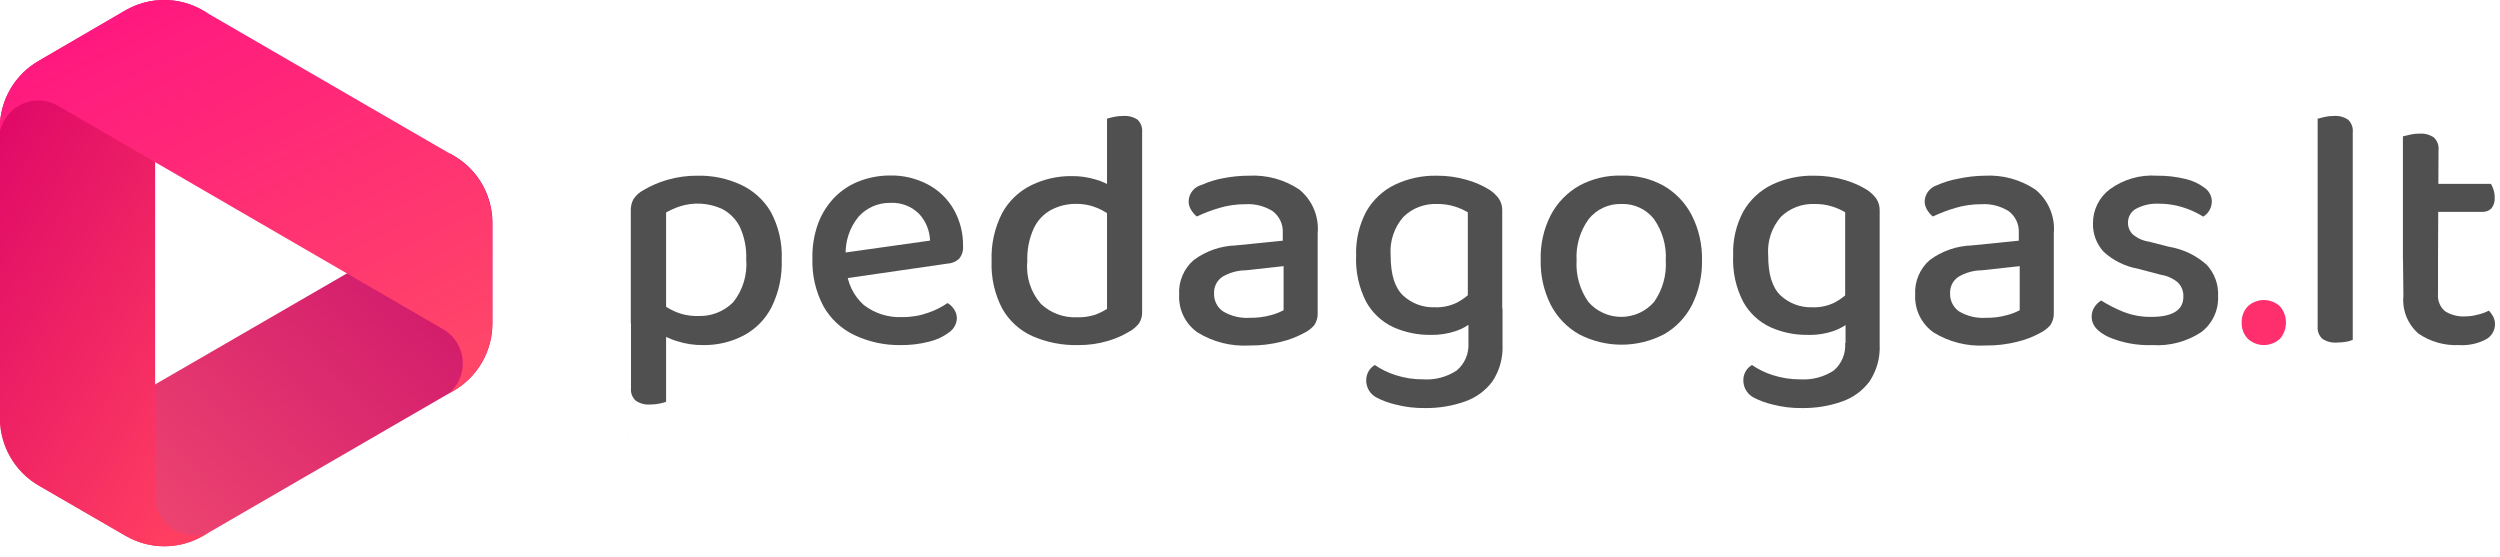
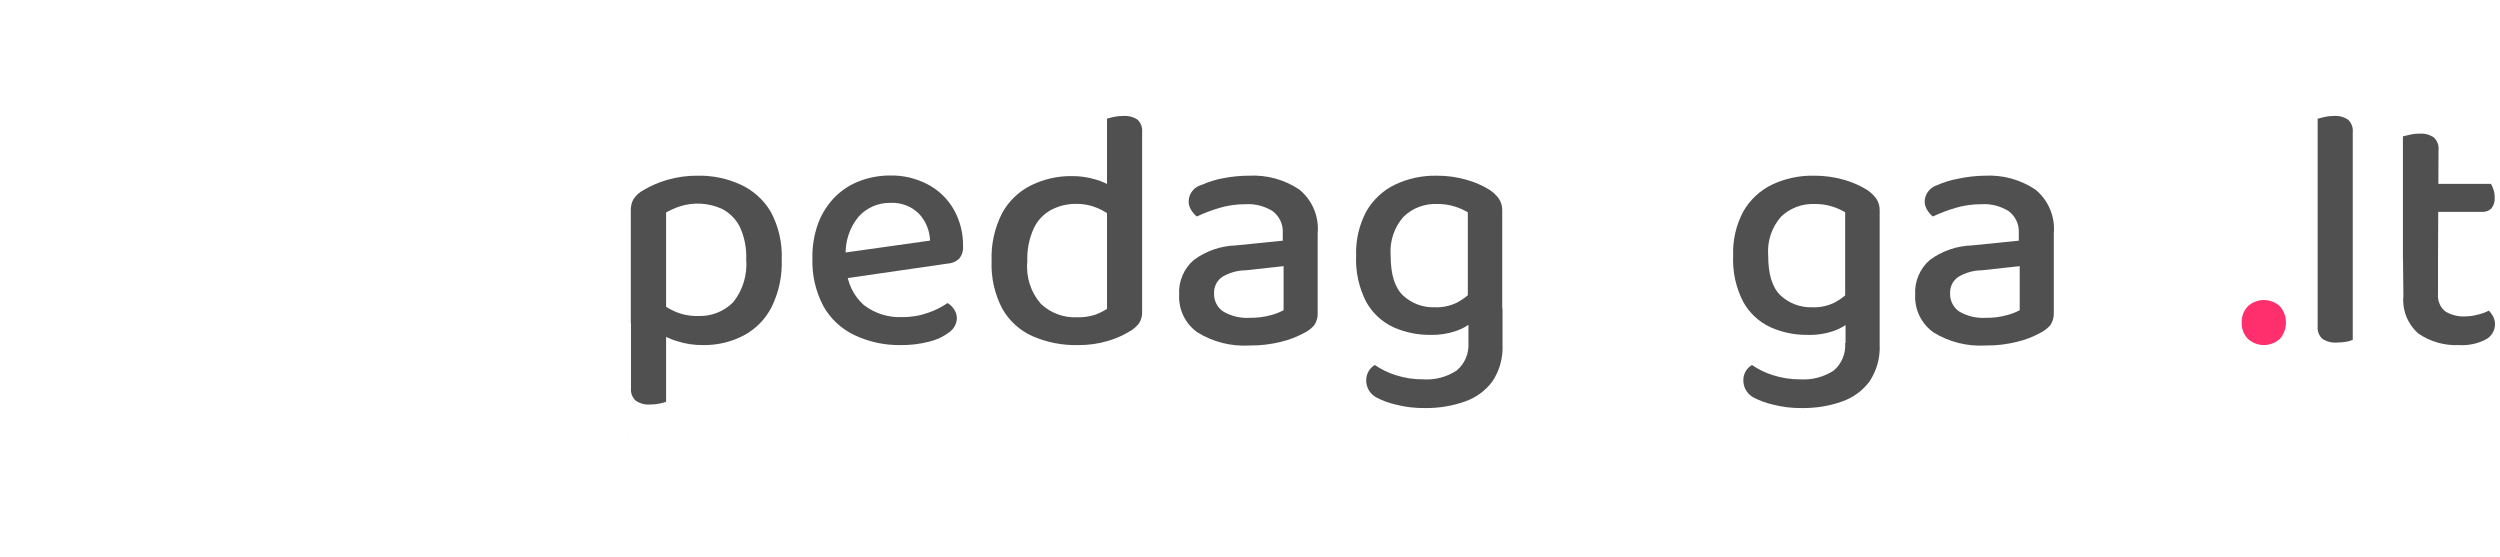
<svg xmlns="http://www.w3.org/2000/svg" width="166" height="37" viewBox="0 0 166 37" fill="none">
  <path d="M44.953 22.652C44.517 22.525 44.103 22.33 43.727 22.075V20.008C44.053 20.281 44.416 20.507 44.806 20.679C45.286 20.891 45.808 20.994 46.333 20.981C46.765 21.001 47.197 20.931 47.601 20.775C48.004 20.619 48.371 20.381 48.678 20.075C49.324 19.269 49.635 18.246 49.549 17.216C49.58 16.472 49.433 15.731 49.12 15.055C48.864 14.553 48.459 14.143 47.961 13.881C47.074 13.467 46.064 13.405 45.134 13.706C44.82 13.811 44.517 13.946 44.229 14.109V21.464H41.885V14.002C41.871 13.728 41.934 13.456 42.066 13.216C42.236 12.965 42.466 12.76 42.735 12.619C43.222 12.333 43.742 12.108 44.283 11.948C44.958 11.752 45.657 11.657 46.36 11.666C47.33 11.65 48.291 11.852 49.173 12.257C50.013 12.64 50.715 13.273 51.183 14.069C51.703 15.043 51.953 16.139 51.907 17.243C51.946 18.329 51.715 19.408 51.237 20.384C50.827 21.191 50.179 21.852 49.381 22.276C48.554 22.707 47.633 22.926 46.702 22.914C46.108 22.922 45.518 22.834 44.953 22.652ZM44.229 26.679C44.086 26.732 43.938 26.773 43.787 26.799C43.582 26.841 43.373 26.861 43.164 26.86C42.828 26.884 42.493 26.794 42.213 26.605C42.098 26.5 42.01 26.369 41.955 26.223C41.9 26.077 41.881 25.921 41.898 25.766V20.739L44.229 20.78V26.679Z" fill="#505050" />
  <path d="M55.444 18.585L55.33 16.881L61.755 15.975C61.734 15.316 61.477 14.687 61.031 14.203C60.778 13.949 60.474 13.753 60.139 13.627C59.804 13.501 59.446 13.448 59.089 13.471C58.698 13.467 58.31 13.546 57.952 13.704C57.594 13.861 57.273 14.093 57.012 14.384C56.413 15.11 56.107 16.034 56.154 16.974L56.201 17.834C56.225 18.292 56.339 18.742 56.536 19.157C56.734 19.571 57.012 19.943 57.353 20.249C58.084 20.814 58.991 21.099 59.913 21.055C60.506 21.061 61.096 20.961 61.654 20.759C62.103 20.605 62.529 20.39 62.921 20.122C63.1 20.231 63.252 20.38 63.363 20.558C63.475 20.732 63.536 20.935 63.537 21.142C63.529 21.323 63.48 21.499 63.392 21.657C63.305 21.816 63.183 21.952 63.035 22.055C62.638 22.358 62.181 22.573 61.695 22.686C61.071 22.846 60.429 22.923 59.785 22.914C58.725 22.928 57.675 22.698 56.717 22.243C55.851 21.829 55.135 21.156 54.667 20.317C54.159 19.35 53.91 18.268 53.944 17.176C53.923 16.371 54.055 15.569 54.332 14.813C54.577 14.166 54.953 13.576 55.437 13.082C55.906 12.612 56.471 12.248 57.092 12.015C57.735 11.774 58.416 11.651 59.102 11.653C59.981 11.635 60.851 11.843 61.628 12.257C62.342 12.639 62.935 13.216 63.336 13.921C63.751 14.66 63.961 15.496 63.946 16.344C63.971 16.65 63.875 16.954 63.678 17.189C63.465 17.381 63.193 17.492 62.907 17.505L55.444 18.585Z" fill="#505050" />
  <path d="M73.506 20.511V13.129H75.838V20.692C75.85 20.964 75.78 21.233 75.636 21.464C75.455 21.697 75.227 21.889 74.966 22.028C74.534 22.287 74.07 22.49 73.587 22.632C72.935 22.827 72.257 22.922 71.577 22.914C70.541 22.938 69.512 22.736 68.562 22.323C67.714 21.946 67.01 21.306 66.552 20.498C66.043 19.525 65.798 18.435 65.842 17.337C65.798 16.229 66.04 15.129 66.546 14.142C66.985 13.342 67.662 12.697 68.482 12.297C69.316 11.889 70.233 11.682 71.161 11.693C71.701 11.687 72.239 11.764 72.756 11.921C73.181 12.038 73.582 12.229 73.942 12.485V14.498C73.636 14.217 73.285 13.99 72.903 13.827C72.438 13.628 71.935 13.529 71.429 13.538C70.868 13.534 70.313 13.668 69.815 13.928C69.305 14.198 68.896 14.627 68.649 15.149C68.333 15.838 68.184 16.592 68.214 17.35C68.163 17.859 68.217 18.373 68.373 18.86C68.528 19.347 68.782 19.797 69.118 20.182C69.442 20.484 69.822 20.718 70.238 20.87C70.653 21.023 71.095 21.09 71.537 21.068C71.929 21.077 72.32 21.023 72.695 20.907C72.979 20.803 73.25 20.671 73.506 20.511ZM75.838 13.659H73.506V7.881C73.6 7.847 73.741 7.814 73.935 7.767C74.144 7.72 74.357 7.697 74.571 7.7C74.912 7.672 75.251 7.76 75.536 7.948C75.644 8.055 75.727 8.184 75.779 8.327C75.832 8.47 75.851 8.622 75.838 8.774V13.659Z" fill="#505050" />
  <path d="M82.925 11.666C84.112 11.602 85.287 11.924 86.275 12.585C86.699 12.932 87.032 13.378 87.245 13.883C87.457 14.388 87.543 14.938 87.494 15.485V20.766C87.511 21.056 87.433 21.343 87.273 21.585C87.089 21.803 86.861 21.979 86.603 22.102C86.123 22.366 85.609 22.564 85.076 22.692C84.384 22.866 83.672 22.95 82.959 22.941C81.755 23.012 80.558 22.712 79.529 22.081C79.126 21.802 78.802 21.424 78.586 20.984C78.37 20.543 78.27 20.055 78.296 19.565C78.27 19.132 78.344 18.699 78.513 18.3C78.681 17.901 78.939 17.546 79.268 17.263C80.07 16.67 81.031 16.333 82.028 16.297L85.176 15.981V15.485C85.195 15.204 85.143 14.924 85.026 14.668C84.909 14.413 84.731 14.191 84.507 14.022C83.969 13.683 83.338 13.521 82.704 13.559C82.115 13.556 81.528 13.639 80.963 13.807C80.45 13.956 79.95 14.147 79.469 14.377C79.319 14.255 79.192 14.107 79.093 13.941C78.984 13.774 78.925 13.578 78.926 13.377C78.928 13.124 79.015 12.879 79.171 12.68C79.327 12.481 79.545 12.339 79.79 12.277C80.256 12.066 80.747 11.915 81.251 11.827C81.802 11.72 82.363 11.666 82.925 11.666ZM82.992 21.102C83.463 21.11 83.932 21.051 84.386 20.927C84.679 20.85 84.962 20.739 85.23 20.598V17.672L82.718 17.948C82.165 17.952 81.624 18.105 81.15 18.39C80.975 18.513 80.834 18.679 80.74 18.871C80.646 19.064 80.603 19.277 80.614 19.491C80.606 19.722 80.656 19.95 80.759 20.157C80.862 20.363 81.015 20.54 81.204 20.672C81.743 20.994 82.367 21.144 82.992 21.102Z" fill="#505050" />
  <path d="M94.944 22.236C94.109 22.241 93.282 22.067 92.519 21.726C91.757 21.371 91.126 20.784 90.717 20.048C90.23 19.099 89.999 18.04 90.047 16.974C90.01 15.957 90.242 14.948 90.717 14.049C91.154 13.279 91.812 12.659 92.606 12.27C93.48 11.853 94.439 11.646 95.407 11.666C96.087 11.662 96.764 11.757 97.416 11.948C97.95 12.1 98.46 12.326 98.931 12.619C99.156 12.773 99.356 12.964 99.52 13.183C99.673 13.411 99.752 13.68 99.748 13.954V21.008H97.463V14.095C97.197 13.939 96.914 13.813 96.619 13.72C96.232 13.596 95.827 13.537 95.42 13.545C95.01 13.528 94.6 13.594 94.217 13.741C93.833 13.887 93.484 14.111 93.189 14.398C92.885 14.744 92.652 15.148 92.506 15.586C92.36 16.024 92.303 16.487 92.338 16.948C92.338 18.223 92.613 19.109 93.176 19.632C93.743 20.152 94.491 20.429 95.259 20.404C95.776 20.425 96.289 20.316 96.753 20.088C97.09 19.906 97.4 19.681 97.678 19.417L97.772 21.37C97.445 21.638 97.073 21.845 96.673 21.981C96.116 22.168 95.531 22.254 94.944 22.236ZM97.504 22.779V20.484H99.768V22.867C99.813 23.736 99.578 24.597 99.098 25.323C98.634 25.947 97.992 26.415 97.256 26.665C96.416 26.96 95.532 27.105 94.643 27.095C93.965 27.107 93.289 27.026 92.633 26.853C92.22 26.756 91.819 26.61 91.441 26.417C91.23 26.316 91.05 26.158 90.922 25.962C90.795 25.765 90.724 25.537 90.717 25.303C90.707 25.067 90.765 24.834 90.885 24.632C90.985 24.469 91.123 24.334 91.287 24.236C91.711 24.526 92.176 24.753 92.667 24.907C93.257 25.098 93.875 25.193 94.496 25.189C95.284 25.242 96.067 25.034 96.727 24.598C96.989 24.377 97.196 24.097 97.331 23.782C97.466 23.466 97.525 23.122 97.504 22.779Z" fill="#505050" />
-   <path d="M113.013 17.29C113.031 18.32 112.802 19.34 112.343 20.263C111.925 21.072 111.283 21.743 110.494 22.195C109.622 22.65 108.653 22.887 107.67 22.887C106.687 22.887 105.719 22.65 104.846 22.195C104.046 21.739 103.395 21.061 102.97 20.243C102.507 19.32 102.277 18.296 102.301 17.263C102.27 16.229 102.5 15.204 102.97 14.283C103.4 13.464 104.056 12.786 104.86 12.33C105.724 11.861 106.697 11.63 107.68 11.659C108.65 11.631 109.61 11.863 110.46 12.33C111.257 12.789 111.905 13.467 112.329 14.283C112.802 15.213 113.037 16.246 113.013 17.29ZM107.653 13.545C107.24 13.533 106.83 13.617 106.454 13.791C106.079 13.964 105.749 14.222 105.489 14.545C104.914 15.34 104.63 16.309 104.685 17.29C104.626 18.272 104.902 19.245 105.469 20.048C105.741 20.36 106.076 20.61 106.452 20.781C106.828 20.952 107.237 21.041 107.65 21.041C108.063 21.041 108.472 20.952 108.848 20.781C109.224 20.61 109.559 20.36 109.831 20.048C110.395 19.244 110.669 18.271 110.608 17.29C110.663 16.312 110.387 15.345 109.824 14.545C109.569 14.22 109.24 13.96 108.865 13.786C108.49 13.612 108.08 13.53 107.667 13.545H107.653Z" fill="#505050" />
  <path d="M119.986 22.236C119.149 22.242 118.319 22.068 117.554 21.726C116.792 21.371 116.161 20.784 115.752 20.048C115.262 19.101 115.031 18.04 115.082 16.974C115.042 15.957 115.274 14.947 115.752 14.048C116.189 13.279 116.848 12.659 117.641 12.27C118.513 11.854 119.47 11.647 120.435 11.666C121.126 11.659 121.815 11.754 122.478 11.948C123.011 12.101 123.521 12.327 123.992 12.619C124.218 12.773 124.418 12.964 124.582 13.183C124.735 13.411 124.814 13.68 124.81 13.954V21.008H122.519V14.095C122.255 13.938 121.974 13.812 121.681 13.72C121.294 13.595 120.889 13.537 120.482 13.545C120.072 13.529 119.663 13.596 119.28 13.743C118.896 13.889 118.546 14.112 118.251 14.397C117.949 14.745 117.718 15.15 117.573 15.588C117.428 16.025 117.372 16.488 117.407 16.948C117.407 18.223 117.682 19.108 118.244 19.632C118.812 20.151 119.56 20.428 120.328 20.404C120.844 20.425 121.358 20.316 121.822 20.088C122.158 19.906 122.469 19.681 122.746 19.417L122.84 21.37C122.512 21.636 122.14 21.843 121.741 21.981C121.176 22.171 120.582 22.257 119.986 22.236ZM122.545 22.779V20.484H124.81V22.867C124.855 23.736 124.62 24.597 124.14 25.323C123.676 25.947 123.033 26.415 122.298 26.665C121.458 26.96 120.574 27.105 119.685 27.095C119.007 27.107 118.331 27.026 117.675 26.853C117.261 26.756 116.861 26.61 116.482 26.417C116.271 26.316 116.092 26.158 115.964 25.962C115.837 25.765 115.766 25.537 115.759 25.303C115.745 25.067 115.803 24.833 115.926 24.632C116.027 24.469 116.165 24.333 116.328 24.236C116.753 24.526 117.218 24.752 117.708 24.907C118.299 25.098 118.917 25.193 119.537 25.189C120.325 25.239 121.108 25.032 121.768 24.598C122.026 24.374 122.228 24.093 122.358 23.778C122.489 23.462 122.543 23.12 122.519 22.779H122.545Z" fill="#505050" />
  <path d="M131.797 11.666C132.983 11.602 134.158 11.925 135.147 12.586C135.572 12.931 135.906 13.377 136.12 13.882C136.334 14.388 136.421 14.938 136.373 15.485V20.766C136.387 21.057 136.307 21.344 136.145 21.585C135.961 21.803 135.732 21.979 135.475 22.102C134.995 22.368 134.481 22.567 133.947 22.692C133.256 22.867 132.544 22.951 131.83 22.941C130.626 23.011 129.43 22.712 128.4 22.082C127.999 21.801 127.675 21.423 127.459 20.983C127.244 20.543 127.143 20.055 127.168 19.565C127.143 19.133 127.218 18.7 127.386 18.301C127.555 17.902 127.812 17.547 128.139 17.263C128.943 16.67 129.908 16.333 130.906 16.297L134.048 15.981V15.485C134.066 15.204 134.015 14.924 133.898 14.668C133.781 14.413 133.602 14.191 133.378 14.022C132.84 13.683 132.21 13.521 131.576 13.559C130.986 13.556 130.399 13.639 129.834 13.807C129.322 13.957 128.822 14.148 128.34 14.377C128.19 14.255 128.063 14.108 127.965 13.941C127.858 13.772 127.8 13.577 127.797 13.377C127.804 13.14 127.884 12.91 128.025 12.72C128.167 12.529 128.363 12.386 128.588 12.31C129.055 12.101 129.545 11.95 130.048 11.861C130.623 11.738 131.209 11.673 131.797 11.666ZM131.864 21.102C132.334 21.11 132.804 21.052 133.257 20.927C133.553 20.851 133.838 20.741 134.108 20.599V17.672L131.596 17.948C131.041 17.953 130.498 18.105 130.022 18.391C129.846 18.513 129.705 18.679 129.611 18.871C129.518 19.064 129.474 19.277 129.486 19.491C129.48 19.721 129.53 19.95 129.633 20.156C129.736 20.362 129.888 20.539 130.075 20.672C130.614 20.994 131.238 21.144 131.864 21.102Z" fill="#505050" />
-   <path d="M147.28 19.672C147.3 20.13 147.209 20.587 147.014 21.002C146.819 21.416 146.527 21.778 146.161 22.055C145.201 22.688 144.06 22.989 142.912 22.914C141.92 22.95 140.933 22.769 140.018 22.383C139.261 22.028 138.886 21.585 138.886 21.041C138.882 20.822 138.94 20.605 139.053 20.417C139.168 20.228 139.327 20.069 139.516 19.954C139.98 20.244 140.469 20.493 140.976 20.699C141.571 20.935 142.206 21.051 142.845 21.041C144.265 21.041 144.976 20.585 144.976 19.699C144.983 19.526 144.955 19.353 144.893 19.191C144.831 19.03 144.736 18.883 144.614 18.759C144.297 18.491 143.912 18.314 143.502 18.25L141.941 17.84C141.105 17.687 140.327 17.304 139.697 16.733C139.211 16.214 138.951 15.524 138.973 14.813C138.972 14.379 139.073 13.95 139.266 13.562C139.459 13.173 139.739 12.834 140.085 12.572C140.991 11.909 142.101 11.588 143.22 11.666C143.857 11.659 144.491 11.731 145.11 11.881C145.579 11.987 146.02 12.193 146.403 12.485C146.54 12.583 146.653 12.712 146.733 12.861C146.813 13.009 146.858 13.175 146.865 13.344C146.871 13.563 146.815 13.779 146.704 13.968C146.604 14.138 146.463 14.281 146.295 14.384C146.064 14.239 145.822 14.111 145.572 14.001C145.241 13.857 144.898 13.743 144.547 13.659C144.156 13.57 143.756 13.525 143.354 13.525C142.832 13.498 142.311 13.612 141.847 13.854C141.677 13.944 141.536 14.079 141.439 14.245C141.342 14.411 141.293 14.601 141.298 14.793C141.296 14.935 141.323 15.076 141.378 15.208C141.432 15.339 141.512 15.459 141.613 15.558C141.914 15.818 142.284 15.986 142.678 16.041L144.018 16.384C144.945 16.537 145.811 16.948 146.516 17.572C146.779 17.852 146.982 18.182 147.113 18.543C147.245 18.904 147.301 19.288 147.28 19.672Z" fill="#505050" />
  <path d="M148.847 21.417C148.835 21.023 148.976 20.64 149.243 20.35C149.535 20.075 149.921 19.922 150.321 19.922C150.722 19.922 151.108 20.075 151.4 20.35C151.651 20.649 151.788 21.026 151.788 21.417C151.788 21.807 151.651 22.185 151.4 22.484C151.108 22.759 150.722 22.912 150.321 22.912C149.921 22.912 149.535 22.759 149.243 22.484C148.976 22.194 148.835 21.811 148.847 21.417Z" fill="#FF2E6D" />
  <path d="M156.223 17.968L153.892 17.787V7.881L154.348 7.767C154.547 7.72 154.752 7.698 154.957 7.7C155.295 7.671 155.633 7.759 155.915 7.948C156.027 8.055 156.113 8.186 156.167 8.332C156.22 8.477 156.239 8.633 156.223 8.787V17.968ZM153.892 16.625L156.223 16.827V22.565C156.086 22.624 155.942 22.667 155.795 22.692C155.584 22.728 155.371 22.746 155.158 22.746C154.822 22.771 154.488 22.684 154.207 22.498C154.095 22.395 154.008 22.267 153.954 22.125C153.899 21.983 153.878 21.83 153.892 21.679V16.625Z" fill="#505050" />
  <path d="M161.884 17.243H159.553V9.055L160.002 8.948C160.221 8.896 160.446 8.871 160.672 8.874C161.004 8.849 161.335 8.939 161.609 9.129C161.722 9.236 161.809 9.367 161.862 9.512C161.916 9.658 161.935 9.814 161.918 9.968L161.884 17.243ZM159.553 16.612H161.884V19.511C161.863 19.729 161.895 19.948 161.978 20.151C162.061 20.353 162.192 20.532 162.36 20.672C162.761 20.919 163.229 21.037 163.7 21.008C163.976 21.005 164.251 20.967 164.517 20.894C164.775 20.837 165.025 20.747 165.261 20.625C165.375 20.742 165.472 20.876 165.549 21.021C165.63 21.186 165.672 21.368 165.669 21.551C165.664 21.753 165.607 21.949 165.502 22.121C165.397 22.293 165.249 22.435 165.073 22.531C164.519 22.822 163.895 22.954 163.271 22.914C162.319 22.957 161.379 22.691 160.591 22.155C160.236 21.848 159.959 21.459 159.784 21.023C159.609 20.586 159.542 20.114 159.586 19.645L159.553 16.612ZM160.893 14.069V12.21H165.401C165.473 12.332 165.53 12.463 165.569 12.599C165.623 12.766 165.65 12.94 165.649 13.116C165.668 13.373 165.592 13.629 165.435 13.834C165.356 13.913 165.262 13.975 165.158 14.015C165.054 14.056 164.943 14.074 164.832 14.069H160.893Z" fill="#505050" />
  <path d="M41.664 28.907L41.791 28.833L41.657 28.9L41.664 28.907Z" fill="url(#paint0_linear_1188_10807)" />
  <g clip-path="url(#clip0_1188_10807)">
    <path fill-rule="evenodd" clip-rule="evenodd" d="M2.591 32.251L8.346 35.582C9.127 36.035 10.013 36.273 10.914 36.273C11.816 36.273 12.702 36.035 13.483 35.582L30.136 25.934C30.916 25.48 31.564 24.829 32.014 24.044C32.465 23.26 32.701 22.371 32.701 21.466V14.803C32.701 13.899 32.464 13.01 32.014 12.227C31.563 11.444 30.916 10.794 30.136 10.341L29.889 10.197L29.784 10.138L29.875 10.217C30.088 10.402 30.267 10.623 30.403 10.87C30.574 11.168 30.685 11.496 30.73 11.837C30.775 12.178 30.752 12.524 30.663 12.856C30.574 13.188 30.421 13.499 30.212 13.771C30.003 14.044 29.743 14.272 29.446 14.443L3.893 29.233C3.597 29.405 3.27 29.517 2.93 29.562C2.591 29.608 2.246 29.585 1.915 29.497C1.585 29.408 1.275 29.255 1.003 29.046C0.731 28.837 0.503 28.577 0.332 28.279C0.216 28.074 0.126 27.854 0.065 27.626C0.065 27.547 0.065 27.476 0.02 27.397V27.783C0.02 28.688 0.257 29.578 0.709 30.362C1.16 31.147 1.809 31.798 2.591 32.251Z" fill="url(#paint1_linear_1188_10807)" />
    <path fill-rule="evenodd" clip-rule="evenodd" d="M8.327 0.693L2.591 4.031C1.804 4.478 1.149 5.127 0.691 5.91C0.234 6.694 -0.009 7.584 -0.013 8.492V27.783C-0.009 28.692 0.234 29.583 0.692 30.368C1.149 31.152 1.804 31.802 2.591 32.251L8.346 35.583C9.127 36.035 10.013 36.273 10.915 36.273C11.816 36.273 12.702 36.035 13.483 35.583L13.724 35.445L13.835 35.38L13.717 35.426C13.455 35.513 13.18 35.557 12.904 35.556C12.213 35.556 11.551 35.281 11.062 34.791C10.574 34.301 10.3 33.636 10.3 32.943V3.332C10.3 2.639 10.574 1.974 11.062 1.484C11.551 0.994 12.213 0.719 12.904 0.719C13.137 0.719 13.368 0.75 13.594 0.81L13.815 0.882L13.626 0.777L13.483 0.693C12.7 0.237 11.81 -0.004 10.905 -0.004C9.999 -0.004 9.11 0.237 8.327 0.693Z" fill="url(#paint2_linear_1188_10807)" />
-     <path fill-rule="evenodd" clip-rule="evenodd" d="M32.682 21.472V14.803C32.681 13.899 32.444 13.011 31.994 12.228C31.543 11.445 30.896 10.794 30.117 10.341L13.463 0.692C12.681 0.24 11.795 0.002 10.892 0.002C9.989 0.002 9.102 0.24 8.32 0.692L2.591 4.03C1.804 4.478 1.149 5.126 0.691 5.91C0.234 6.693 -0.009 7.584 -0.013 8.492V8.897V8.78C0.041 8.506 0.14 8.243 0.28 8.002C0.451 7.698 0.682 7.431 0.958 7.217C1.233 7.004 1.549 6.848 1.886 6.759C2.223 6.67 2.574 6.65 2.919 6.699C3.264 6.749 3.595 6.868 3.893 7.048L29.427 21.864C30.025 22.21 30.461 22.78 30.641 23.449C30.82 24.117 30.728 24.83 30.384 25.431C30.264 25.632 30.122 25.818 29.96 25.986C29.905 26.042 29.846 26.094 29.785 26.143L29.973 26.032L30.117 25.953C30.899 25.499 31.548 24.845 31.998 24.058C32.449 23.271 32.684 22.379 32.682 21.472Z" fill="url(#paint3_linear_1188_10807)" />
  </g>
  <defs>
    <linearGradient id="paint0_linear_1188_10807" x1="41.657" y1="28.846" x2="41.791" y2="28.846" gradientUnits="userSpaceOnUse">
      <stop stop-color="#FFB31F" />
      <stop offset="1" stop-color="#FF08F5" />
    </linearGradient>
    <linearGradient id="paint1_linear_1188_10807" x1="10.292" y1="35.954" x2="36.657" y2="7.226" gradientUnits="userSpaceOnUse">
      <stop stop-color="#EE4570" />
      <stop offset="1" stop-color="#C1036A" />
    </linearGradient>
    <linearGradient id="paint2_linear_1188_10807" x1="2.676" y1="-0.004" x2="25.027" y2="14.17" gradientUnits="userSpaceOnUse">
      <stop stop-color="#DD0568" />
      <stop offset="1" stop-color="#FF3E61" />
    </linearGradient>
    <linearGradient id="paint3_linear_1188_10807" x1="6.336" y1="0.002" x2="20.252" y2="28.917" gradientUnits="userSpaceOnUse">
      <stop stop-color="#FF1681" />
      <stop offset="1" stop-color="#FF4668" />
    </linearGradient>
    <clipPath id="clip0_1188_10807">
-       <rect width="32.688" height="36.275" fill="white" />
-     </clipPath>
+       </clipPath>
  </defs>
</svg>